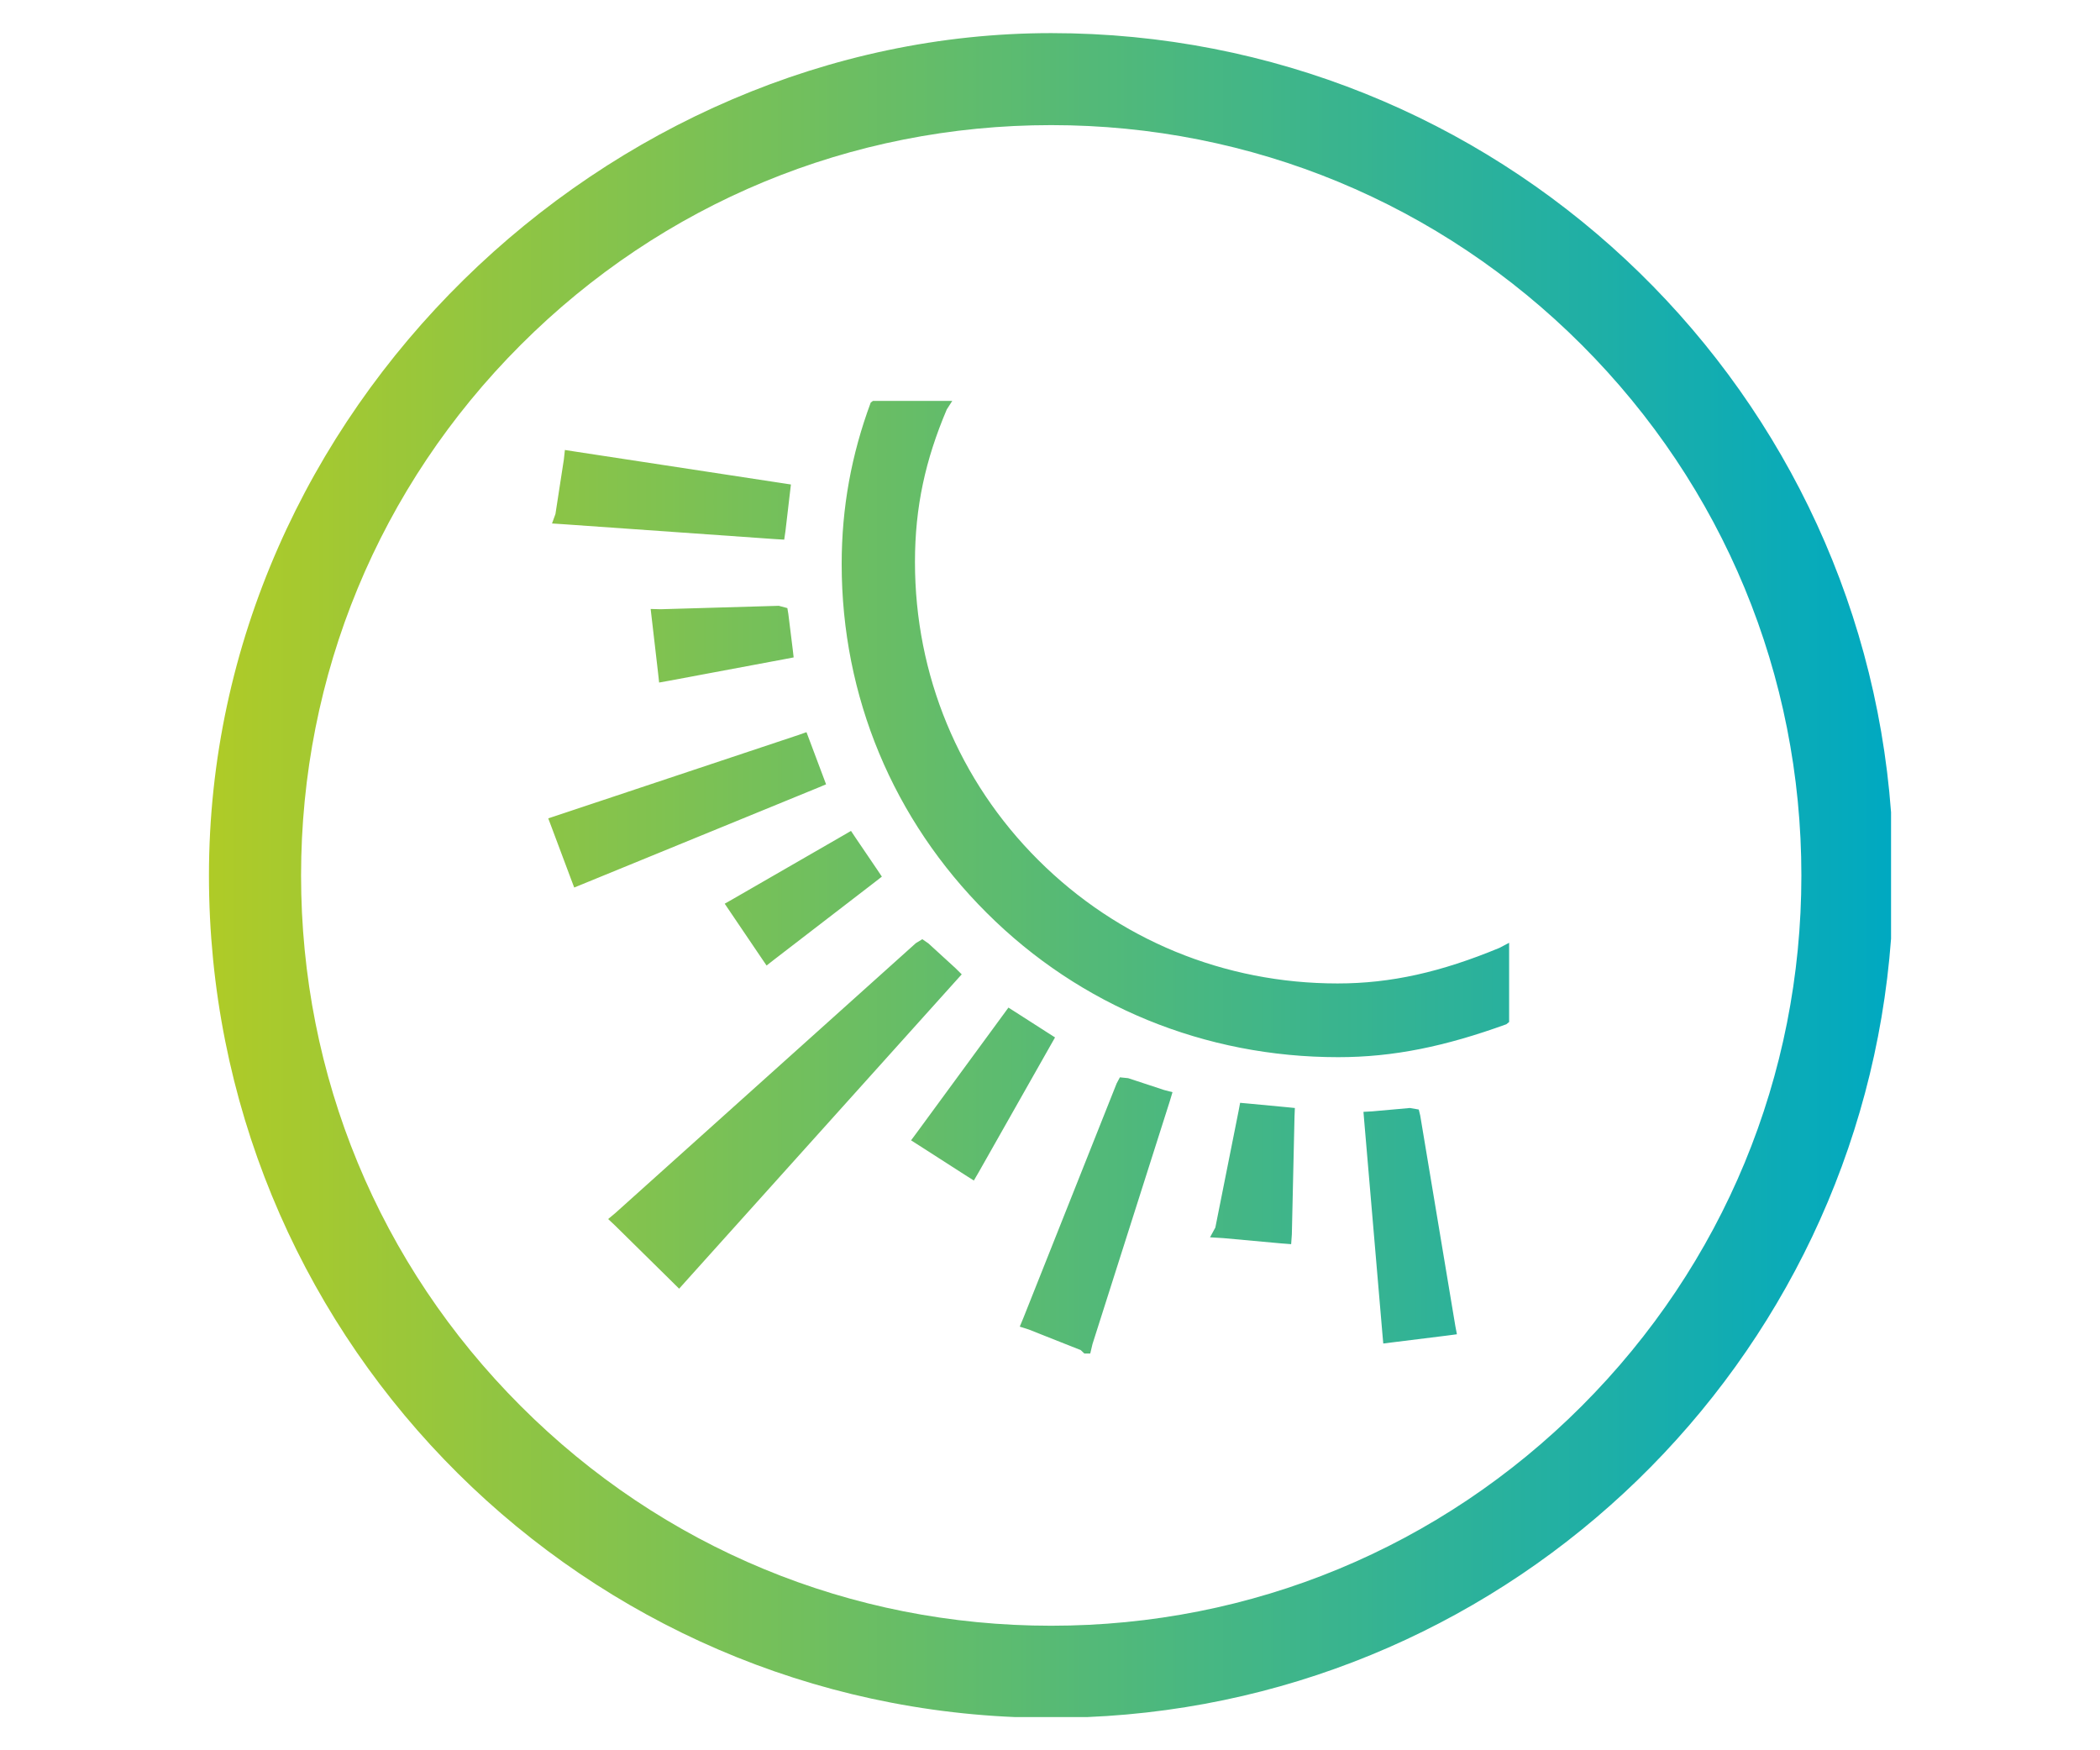
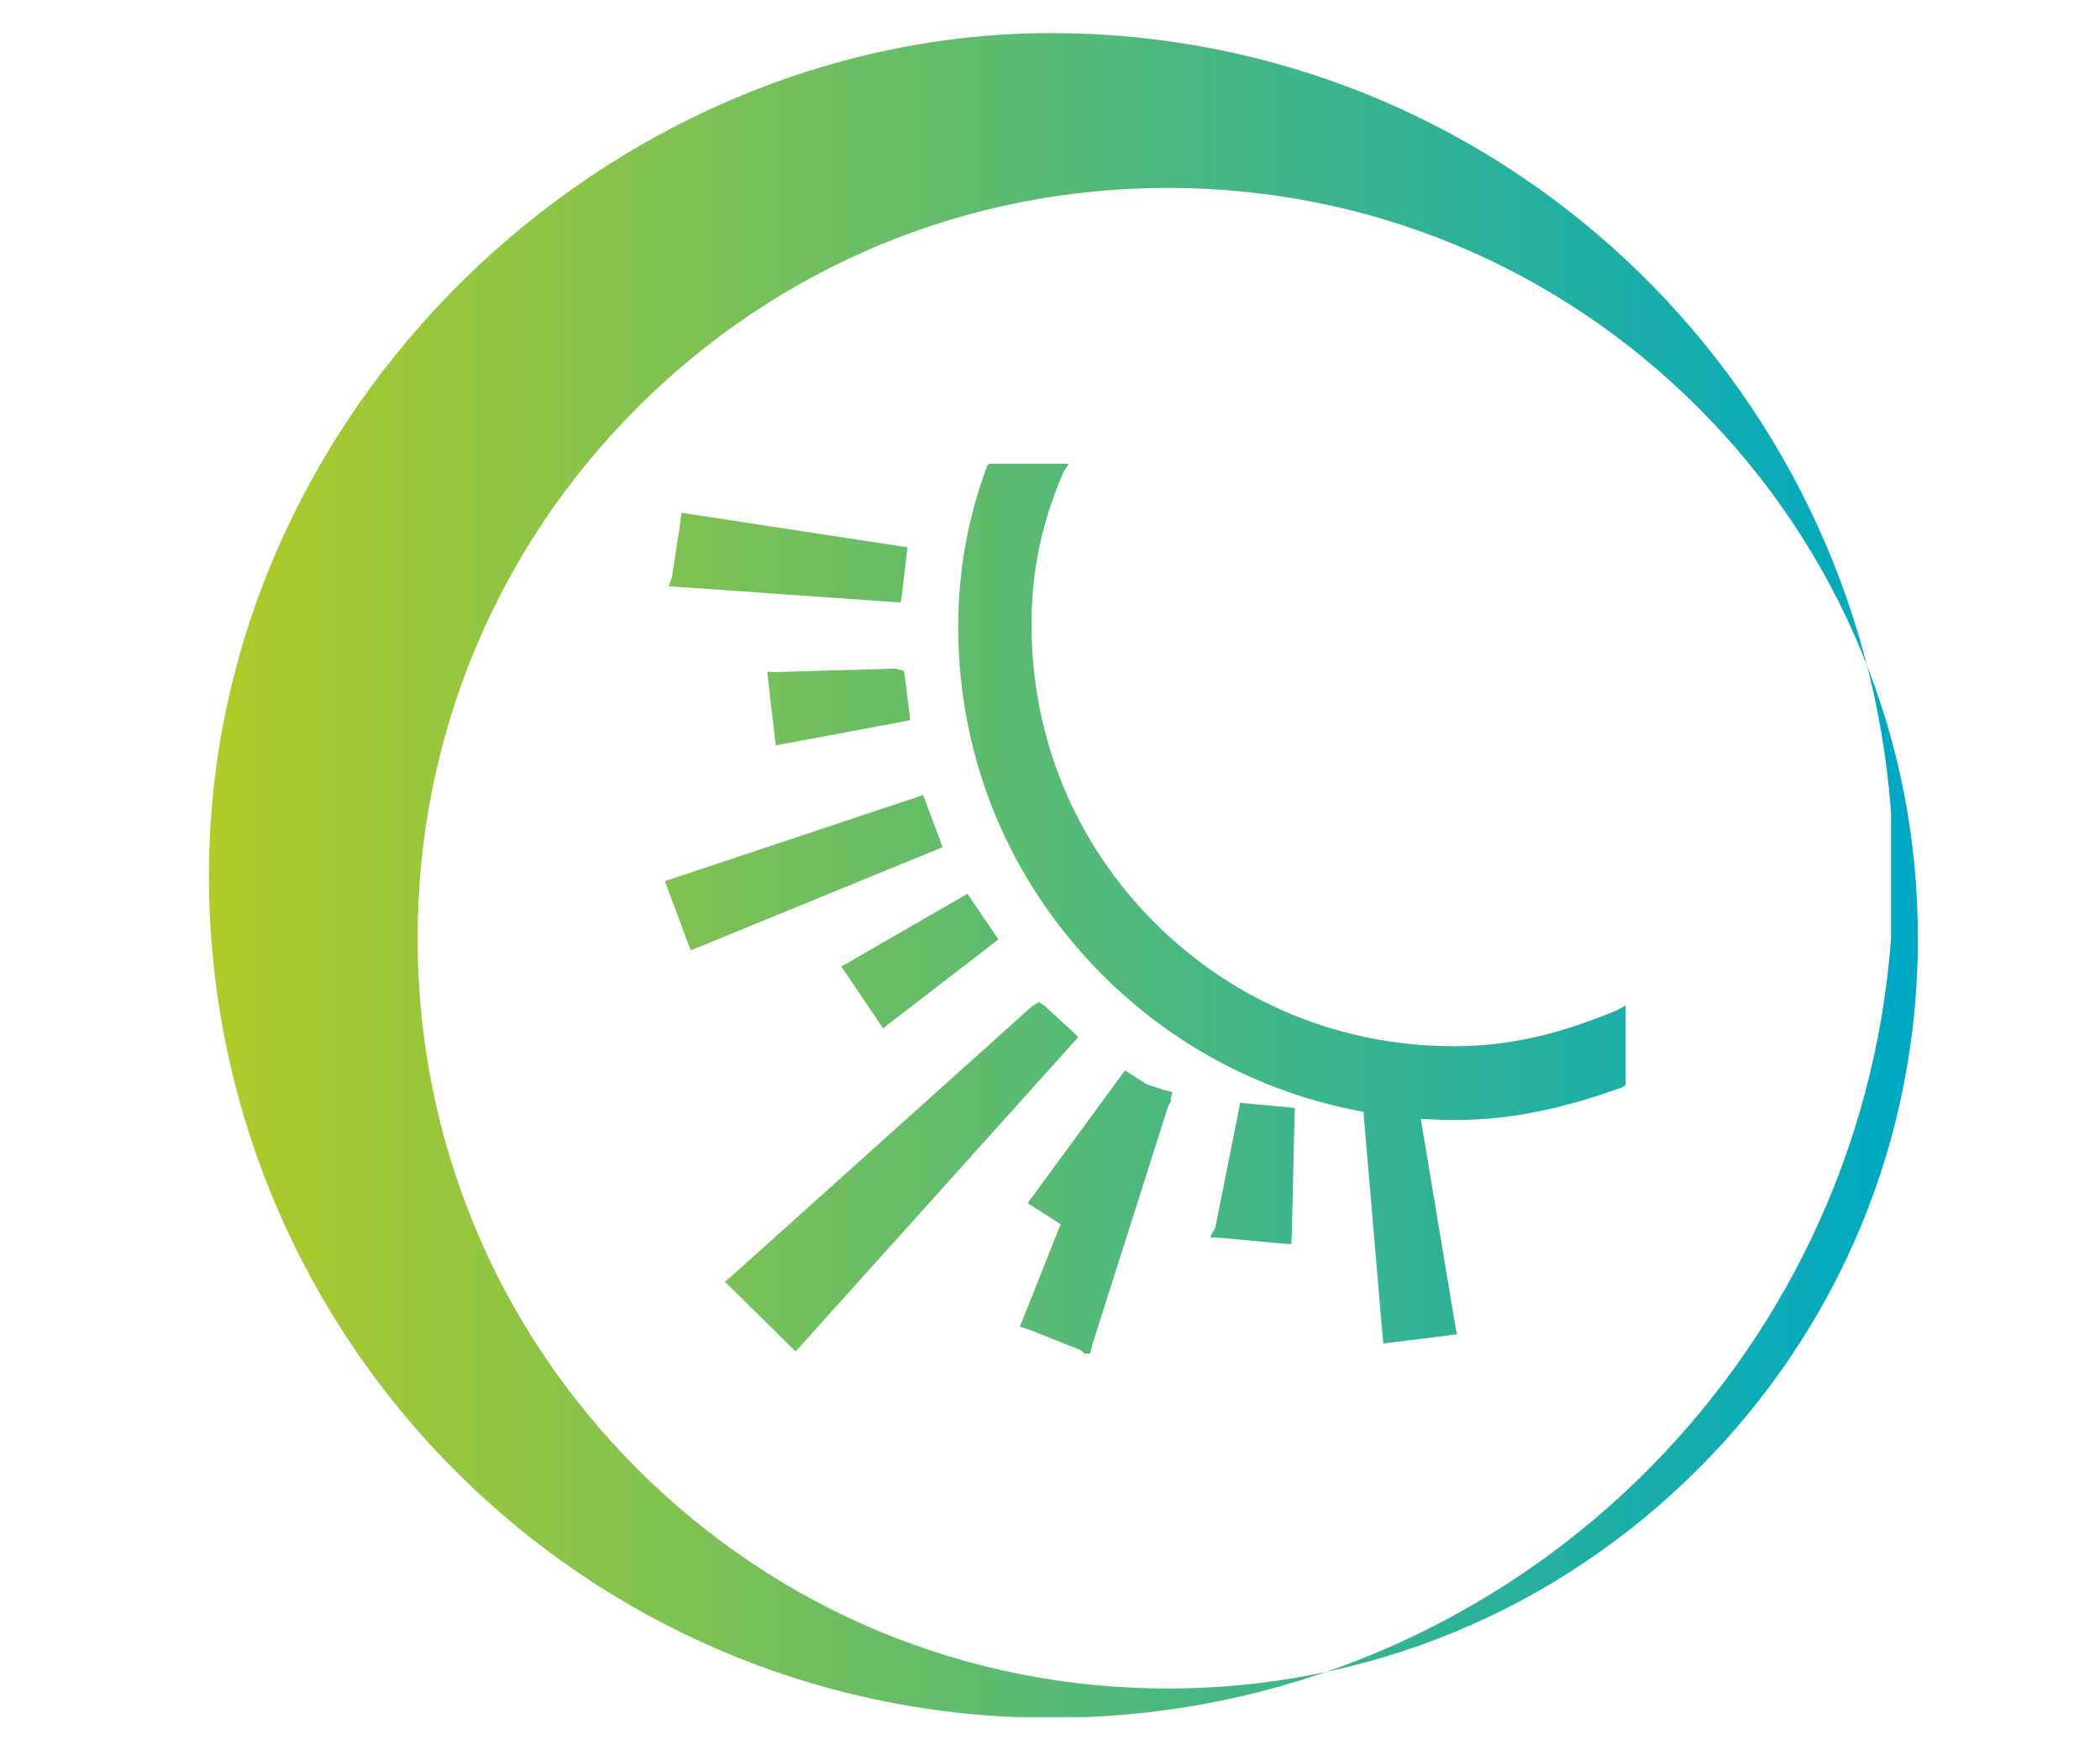
<svg xmlns="http://www.w3.org/2000/svg" id="a" viewBox="0 0 300 250">
  <defs>
    <style>.c{fill:url(#b);stroke-width:0px;}</style>
    <linearGradient id="b" x1="29.85" y1="125" x2="270.15" y2="125" gradientUnits="userSpaceOnUse">
      <stop offset="0" stop-color="#afcb27" />
      <stop offset="1" stop-color="#00a9c1" />
    </linearGradient>
  </defs>
-   <path class="c" d="m196.04,158.74l-1.26.07.1,1.21,2.61,30.53.12,1.35,1.35-.17,7.81-.97,1.36-.18-.22-1.15-5.02-30.09-.21-.86-1.26-.22-5.38.48Zm-19.11,0l-3.31,16.6-.76,1.39,1.95.12,8.1.74,1.54.12.1-1.41.38-16.81.05-1.23-1.2-.12-5.4-.51-1.22-.11-.23,1.22Zm-16.95-4.85l-.46.86-13.34,33.54-.5,1.2,1.29.41,7.42,2.94.52.49h.84l.32-1.35,11.04-34.68.39-1.3-1.2-.31-5.13-1.69-1.18-.12h0Zm-16.65-8.97l-12.34,16.83-.84,1.13,1.18.75,6.62,4.25,1.17.74.7-1.2,10.28-18.15.62-1.09-1.05-.67-4.57-2.93-1.04-.66-.73,1Zm-12.5-10.2l-42.92,38.54-1.03.86,1,.94,8.17,8.05.97.96.92-1.03,38.61-42.94.84-.93-.9-.89-3.86-3.53-.87-.6-.93.57Zm-10.32-15.42l-15.75,9.08-1.23.7.79,1.17,4.4,6.5.79,1.16,1.1-.86,14.4-11.08.97-.76-.69-1.03-3.04-4.48-.68-1.02-1.06.62Zm-6.5-14.3l-34.39,11.46-1.3.43.48,1.27,2.75,7.34.48,1.27,1.25-.51,33.56-13.74,1.17-.49-.45-1.2-1.9-5.06-.45-1.19-1.2.42Zm-19.65-17.98l-1.41-.04.16,1.37.9,7.76.15,1.38,1.39-.25,16.63-3.11,1.2-.23-.14-1.21-.62-5-.14-.84h-.02l-1.2-.32-16.9.49Zm18.13-.94h-.02.02Zm-31.94-20.44l-1.2,7.78-.49,1.35,1.69.11,30.14,2.12,1.34.08.18-1.24.63-5.38.15-1.26-1.25-.19-29.7-4.53-1.34-.21-.15,1.37Zm44.16-8.38l-.32.24c-2.75,7.42-4.15,14.98-4.15,23.07,0,18.91,7.36,36.52,20.73,49.83,13.37,13.34,31.2,20.6,50.19,20.6,7.91,0,15.27-1.53,24.03-4.7l.4-.32v-11.32l-1.36.72c-8.37,3.47-15.51,5.09-23.15,5.09-16.2,0-31.34-6.25-42.74-17.61-11.38-11.34-17.63-26.46-17.63-42.58,0-7.87,1.49-14.6,4.54-21.79l.79-1.23h-11.33Zm-50.32,143.57c-20.25-20.24-31.38-47.16-31.38-75.78s11.14-55.55,31.38-75.79c20.24-20.24,47.16-31.39,75.78-31.39s55.54,11.15,75.79,31.39c20.23,20.24,31.38,47.16,31.38,75.79s-11.15,55.54-31.38,75.78c-20.25,20.25-47.15,31.38-75.79,31.38s-55.54-11.13-75.78-31.38M29.85,125.05c0,64.75,51.13,117.54,115.21,120.21h10.2c61.08-2.55,110.39-50.63,114.89-111.18v-18.06c-4.62-62.23-56.57-111.29-119.98-111.29S29.85,58.6,29.85,125.05" />
+   <path class="c" d="m196.04,158.74l-1.26.07.1,1.21,2.61,30.53.12,1.35,1.35-.17,7.81-.97,1.36-.18-.22-1.15-5.02-30.09-.21-.86-1.26-.22-5.38.48Zm-19.11,0l-3.31,16.6-.76,1.39,1.95.12,8.1.74,1.54.12.1-1.41.38-16.81.05-1.23-1.2-.12-5.4-.51-1.22-.11-.23,1.22Zm-16.95-4.85l-.46.86-13.34,33.54-.5,1.2,1.29.41,7.42,2.94.52.49h.84l.32-1.35,11.04-34.68.39-1.3-1.2-.31-5.13-1.69-1.18-.12h0Zl-12.34,16.83-.84,1.13,1.18.75,6.62,4.25,1.17.74.7-1.2,10.28-18.15.62-1.09-1.05-.67-4.57-2.93-1.04-.66-.73,1Zm-12.5-10.2l-42.92,38.54-1.03.86,1,.94,8.17,8.05.97.96.92-1.03,38.61-42.94.84-.93-.9-.89-3.86-3.53-.87-.6-.93.57Zm-10.32-15.42l-15.75,9.08-1.23.7.79,1.17,4.4,6.5.79,1.16,1.1-.86,14.4-11.08.97-.76-.69-1.03-3.04-4.48-.68-1.02-1.06.62Zm-6.5-14.3l-34.39,11.46-1.3.43.48,1.27,2.75,7.34.48,1.27,1.25-.51,33.56-13.74,1.17-.49-.45-1.2-1.9-5.06-.45-1.19-1.2.42Zm-19.65-17.98l-1.41-.04.16,1.37.9,7.76.15,1.38,1.39-.25,16.63-3.11,1.2-.23-.14-1.21-.62-5-.14-.84h-.02l-1.2-.32-16.9.49Zm18.13-.94h-.02.02Zm-31.94-20.44l-1.2,7.78-.49,1.35,1.69.11,30.14,2.12,1.34.08.18-1.24.63-5.38.15-1.26-1.25-.19-29.7-4.53-1.34-.21-.15,1.37Zm44.16-8.38l-.32.24c-2.75,7.42-4.15,14.98-4.15,23.07,0,18.91,7.36,36.52,20.73,49.83,13.37,13.34,31.2,20.6,50.19,20.6,7.91,0,15.27-1.53,24.03-4.7l.4-.32v-11.32l-1.36.72c-8.37,3.47-15.51,5.09-23.15,5.09-16.2,0-31.34-6.25-42.74-17.61-11.38-11.34-17.63-26.46-17.63-42.58,0-7.87,1.49-14.6,4.54-21.79l.79-1.23h-11.33Zm-50.32,143.57c-20.25-20.24-31.38-47.16-31.38-75.78s11.14-55.55,31.38-75.79c20.24-20.24,47.16-31.39,75.78-31.39s55.54,11.15,75.79,31.39c20.23,20.24,31.38,47.16,31.38,75.79s-11.15,55.54-31.38,75.78c-20.25,20.25-47.15,31.38-75.79,31.38s-55.54-11.13-75.78-31.38M29.85,125.05c0,64.75,51.13,117.54,115.21,120.21h10.2c61.08-2.55,110.39-50.63,114.89-111.18v-18.06c-4.62-62.23-56.57-111.29-119.98-111.29S29.85,58.6,29.85,125.05" />
</svg>